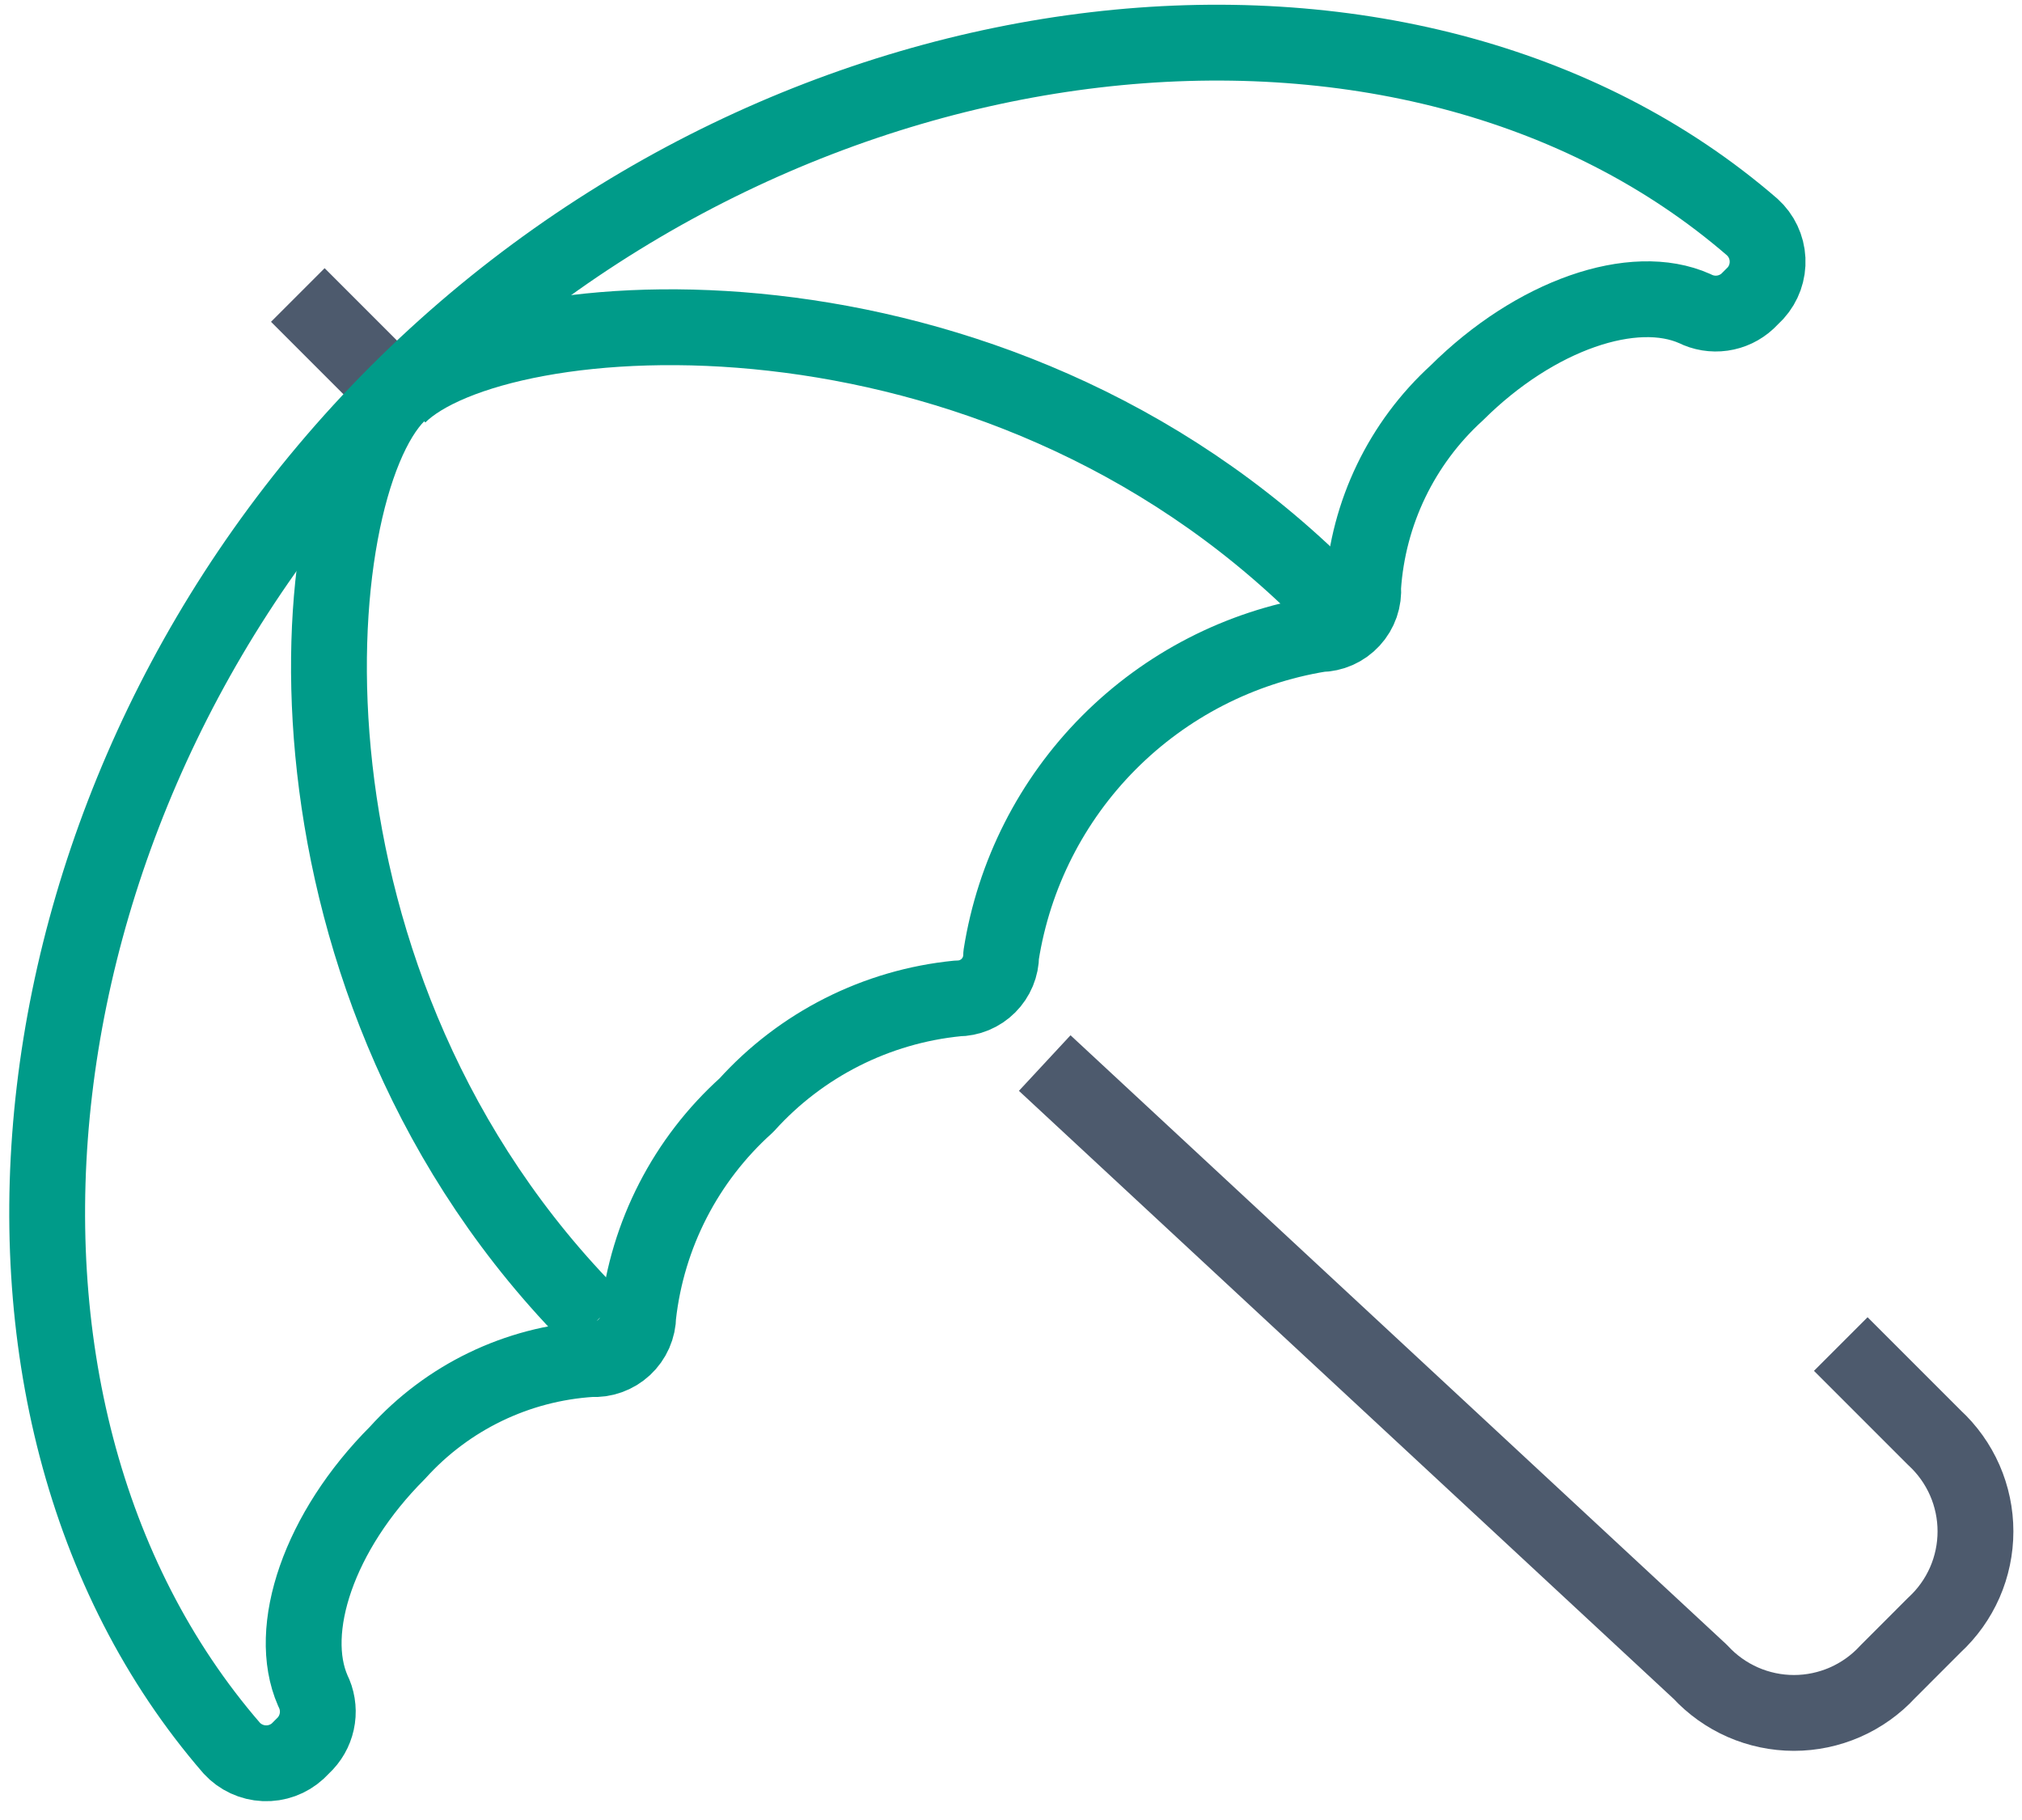
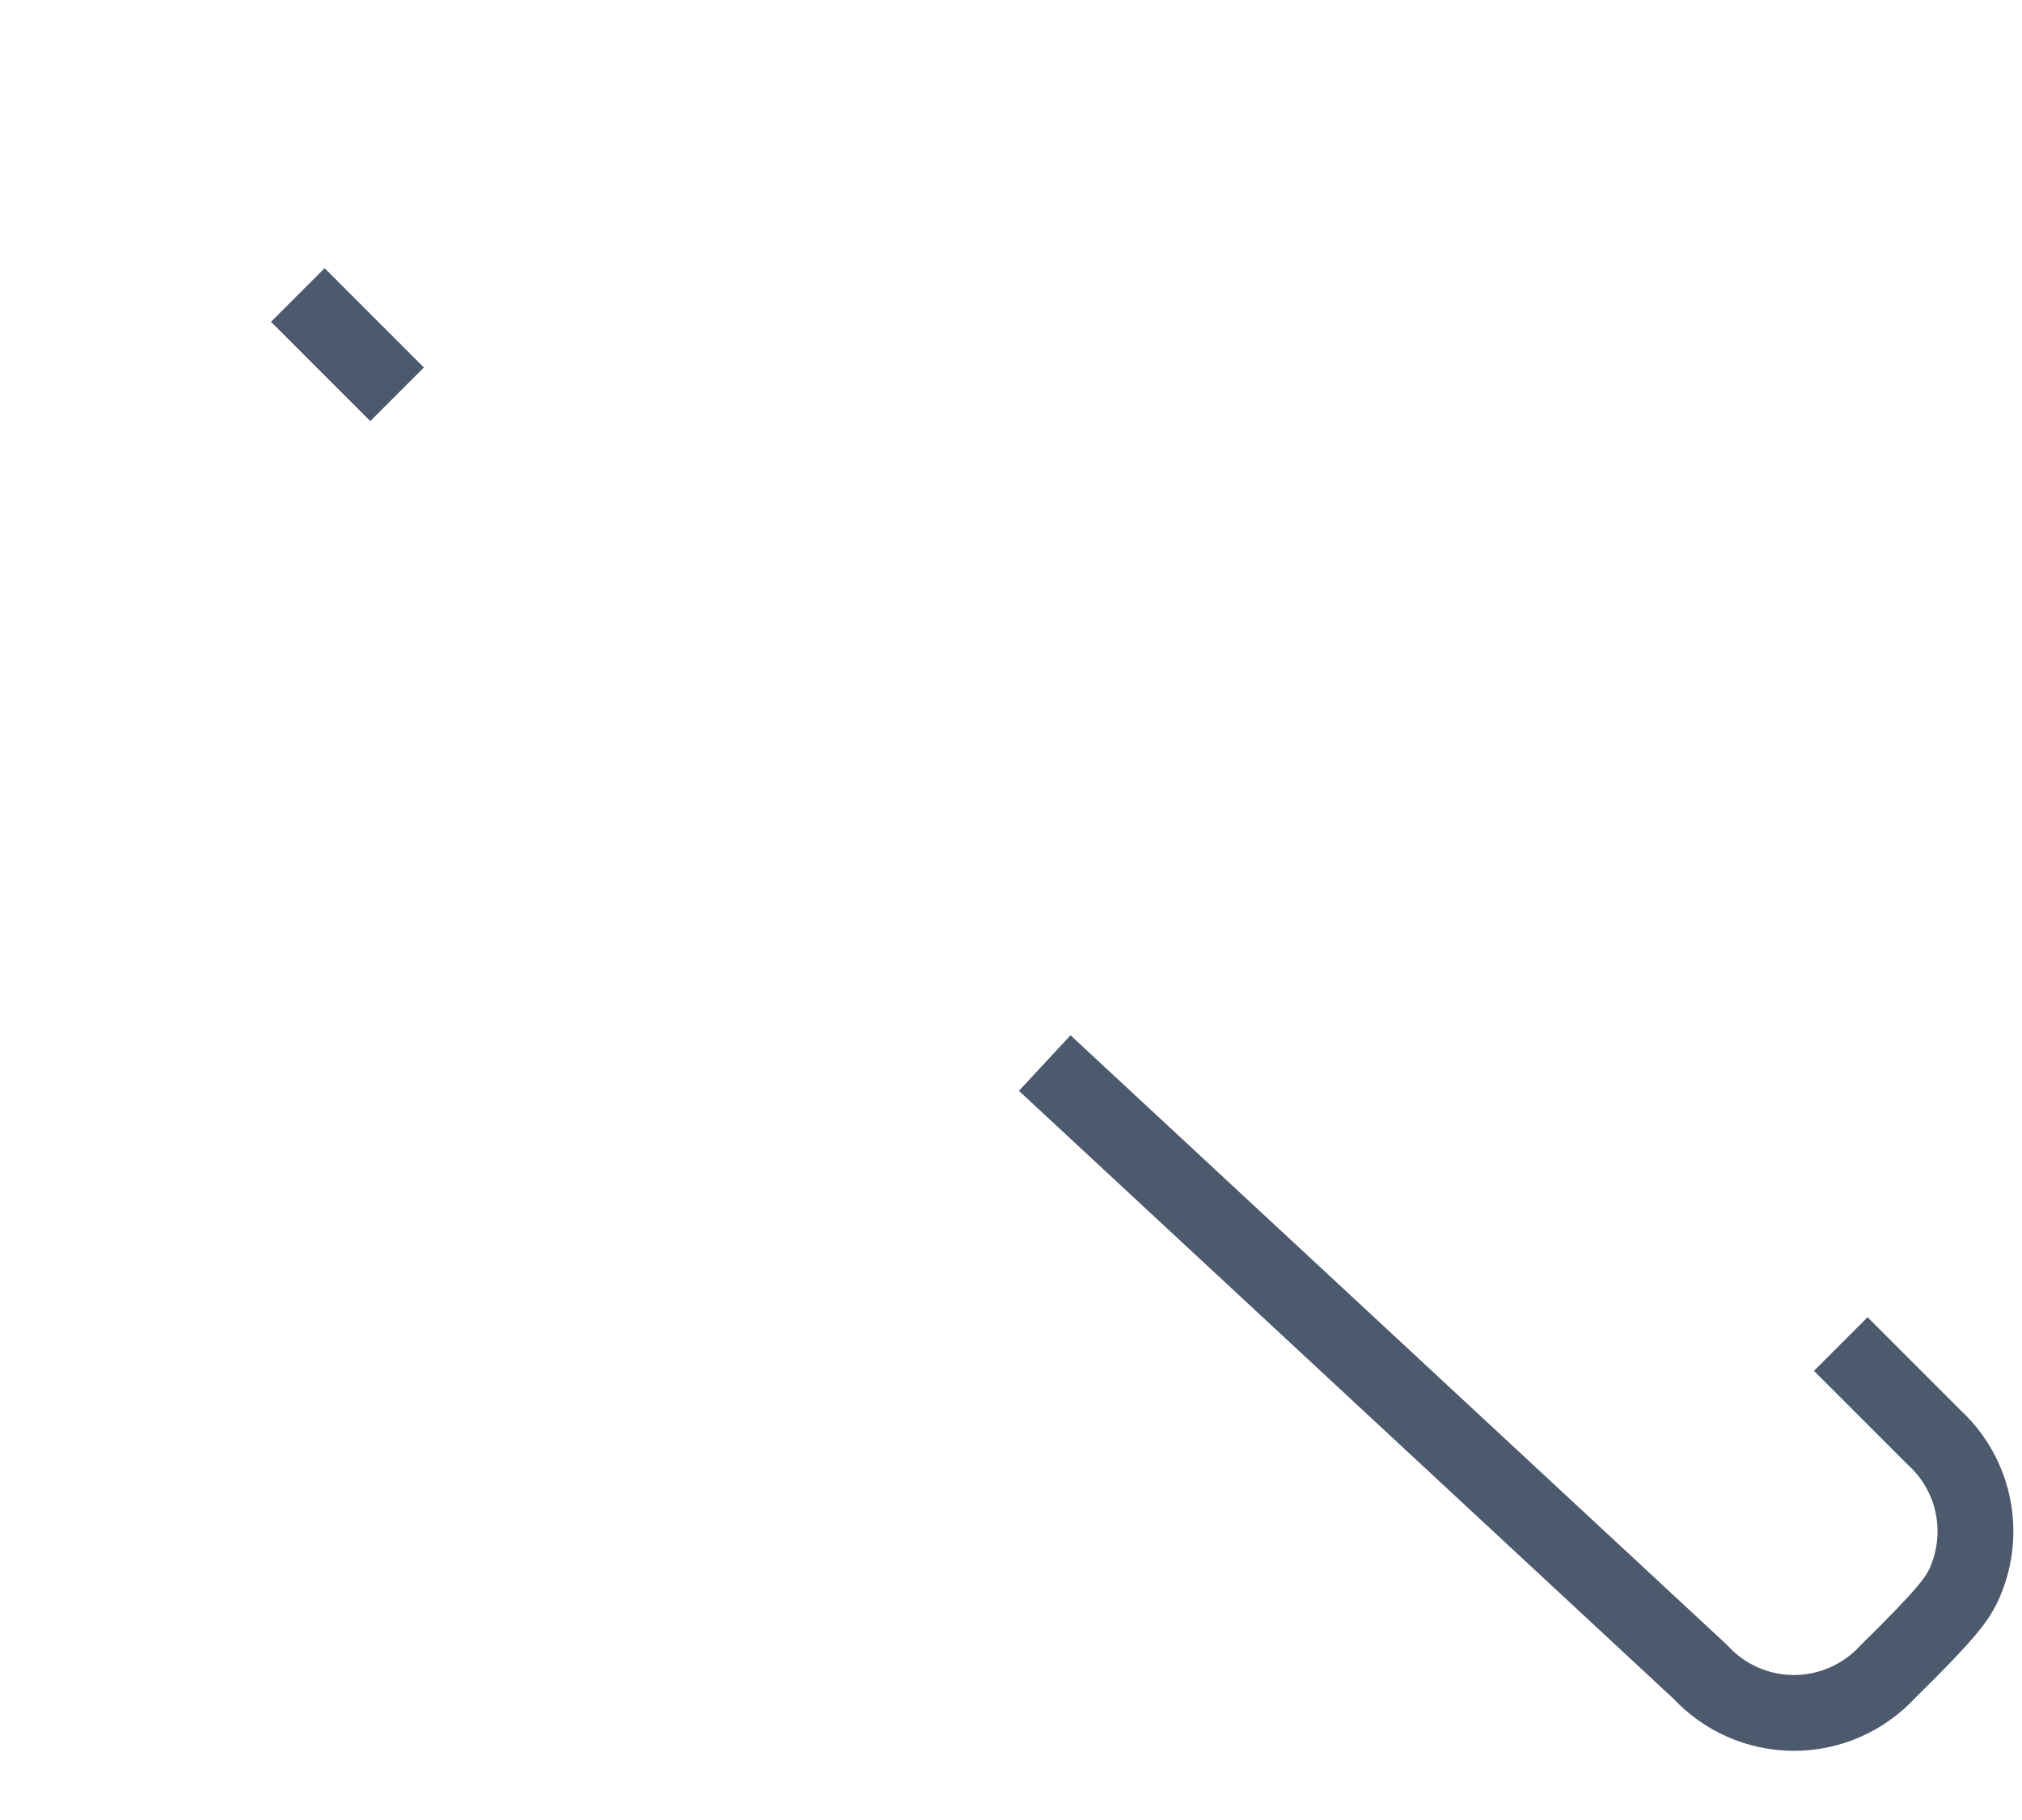
<svg xmlns="http://www.w3.org/2000/svg" width="80" height="72" viewBox="0 0 80 72" fill="none">
-   <path d="M23.585 52.281C10.338 39.035 11.876 19.451 15.73 15.598" stroke="#009B89" stroke-width="3" stroke-linejoin="round" />
-   <path d="M52.45 23.527C39.204 10.281 19.62 11.8 15.767 15.653" stroke="#009B89" stroke-width="3" stroke-linejoin="round" />
  <path d="M15.711 15.598L11.783 11.67" stroke="#4D5A6D" stroke-width="3" stroke-linejoin="round" />
-   <path d="M41.334 42.055L67.272 66.14C67.744 66.652 68.317 67.06 68.954 67.34C69.592 67.619 70.281 67.764 70.977 67.764C71.674 67.764 72.362 67.619 73 67.34C73.638 67.06 74.211 66.652 74.683 66.14L76.535 64.287C77.047 63.815 77.456 63.242 77.736 62.605C78.015 61.967 78.159 61.278 78.159 60.582C78.159 59.885 78.015 59.197 77.736 58.559C77.456 57.921 77.047 57.348 76.535 56.876L72.83 53.171" stroke="#4D5A6D" stroke-width="3" stroke-linejoin="round" />
-   <path d="M37.888 39.498C38.345 39.498 38.783 39.316 39.106 38.993C39.429 38.67 39.611 38.232 39.611 37.775C40.111 34.601 41.599 31.665 43.865 29.387C46.13 27.108 49.057 25.602 52.228 25.084C52.464 25.082 52.697 25.032 52.913 24.936C53.129 24.84 53.322 24.701 53.482 24.527C53.642 24.354 53.764 24.149 53.842 23.926C53.919 23.703 53.95 23.466 53.932 23.231C54.129 20.286 55.456 17.531 57.638 15.542C60.75 12.448 64.641 11.133 67.05 12.207C67.387 12.377 67.769 12.44 68.143 12.387C68.517 12.334 68.866 12.168 69.143 11.911L69.458 11.596C69.787 11.232 69.957 10.753 69.933 10.263C69.909 9.773 69.691 9.313 69.328 8.984C55.748 -2.762 31.422 -0.15 15.729 15.542C0.037 31.235 -2.594 55.579 9.171 69.16C9.503 69.52 9.965 69.734 10.454 69.755C10.944 69.776 11.422 69.602 11.783 69.271L12.08 68.974C12.337 68.697 12.503 68.348 12.556 67.974C12.609 67.6 12.546 67.218 12.376 66.881C11.32 64.472 12.617 60.582 15.729 57.469C17.704 55.279 20.457 53.949 23.4 53.764C23.636 53.779 23.873 53.746 24.096 53.666C24.319 53.587 24.523 53.462 24.697 53.301C24.87 53.14 25.009 52.945 25.105 52.728C25.2 52.511 25.25 52.278 25.252 52.041C25.611 48.837 27.134 45.877 29.532 43.722C31.694 41.323 34.674 39.816 37.888 39.498V39.498Z" stroke="#009B89" stroke-width="3" stroke-linejoin="round" />
+   <path d="M41.334 42.055L67.272 66.14C67.744 66.652 68.317 67.06 68.954 67.34C69.592 67.619 70.281 67.764 70.977 67.764C71.674 67.764 72.362 67.619 73 67.34C73.638 67.06 74.211 66.652 74.683 66.14C77.047 63.815 77.456 63.242 77.736 62.605C78.015 61.967 78.159 61.278 78.159 60.582C78.159 59.885 78.015 59.197 77.736 58.559C77.456 57.921 77.047 57.348 76.535 56.876L72.83 53.171" stroke="#4D5A6D" stroke-width="3" stroke-linejoin="round" />
</svg>